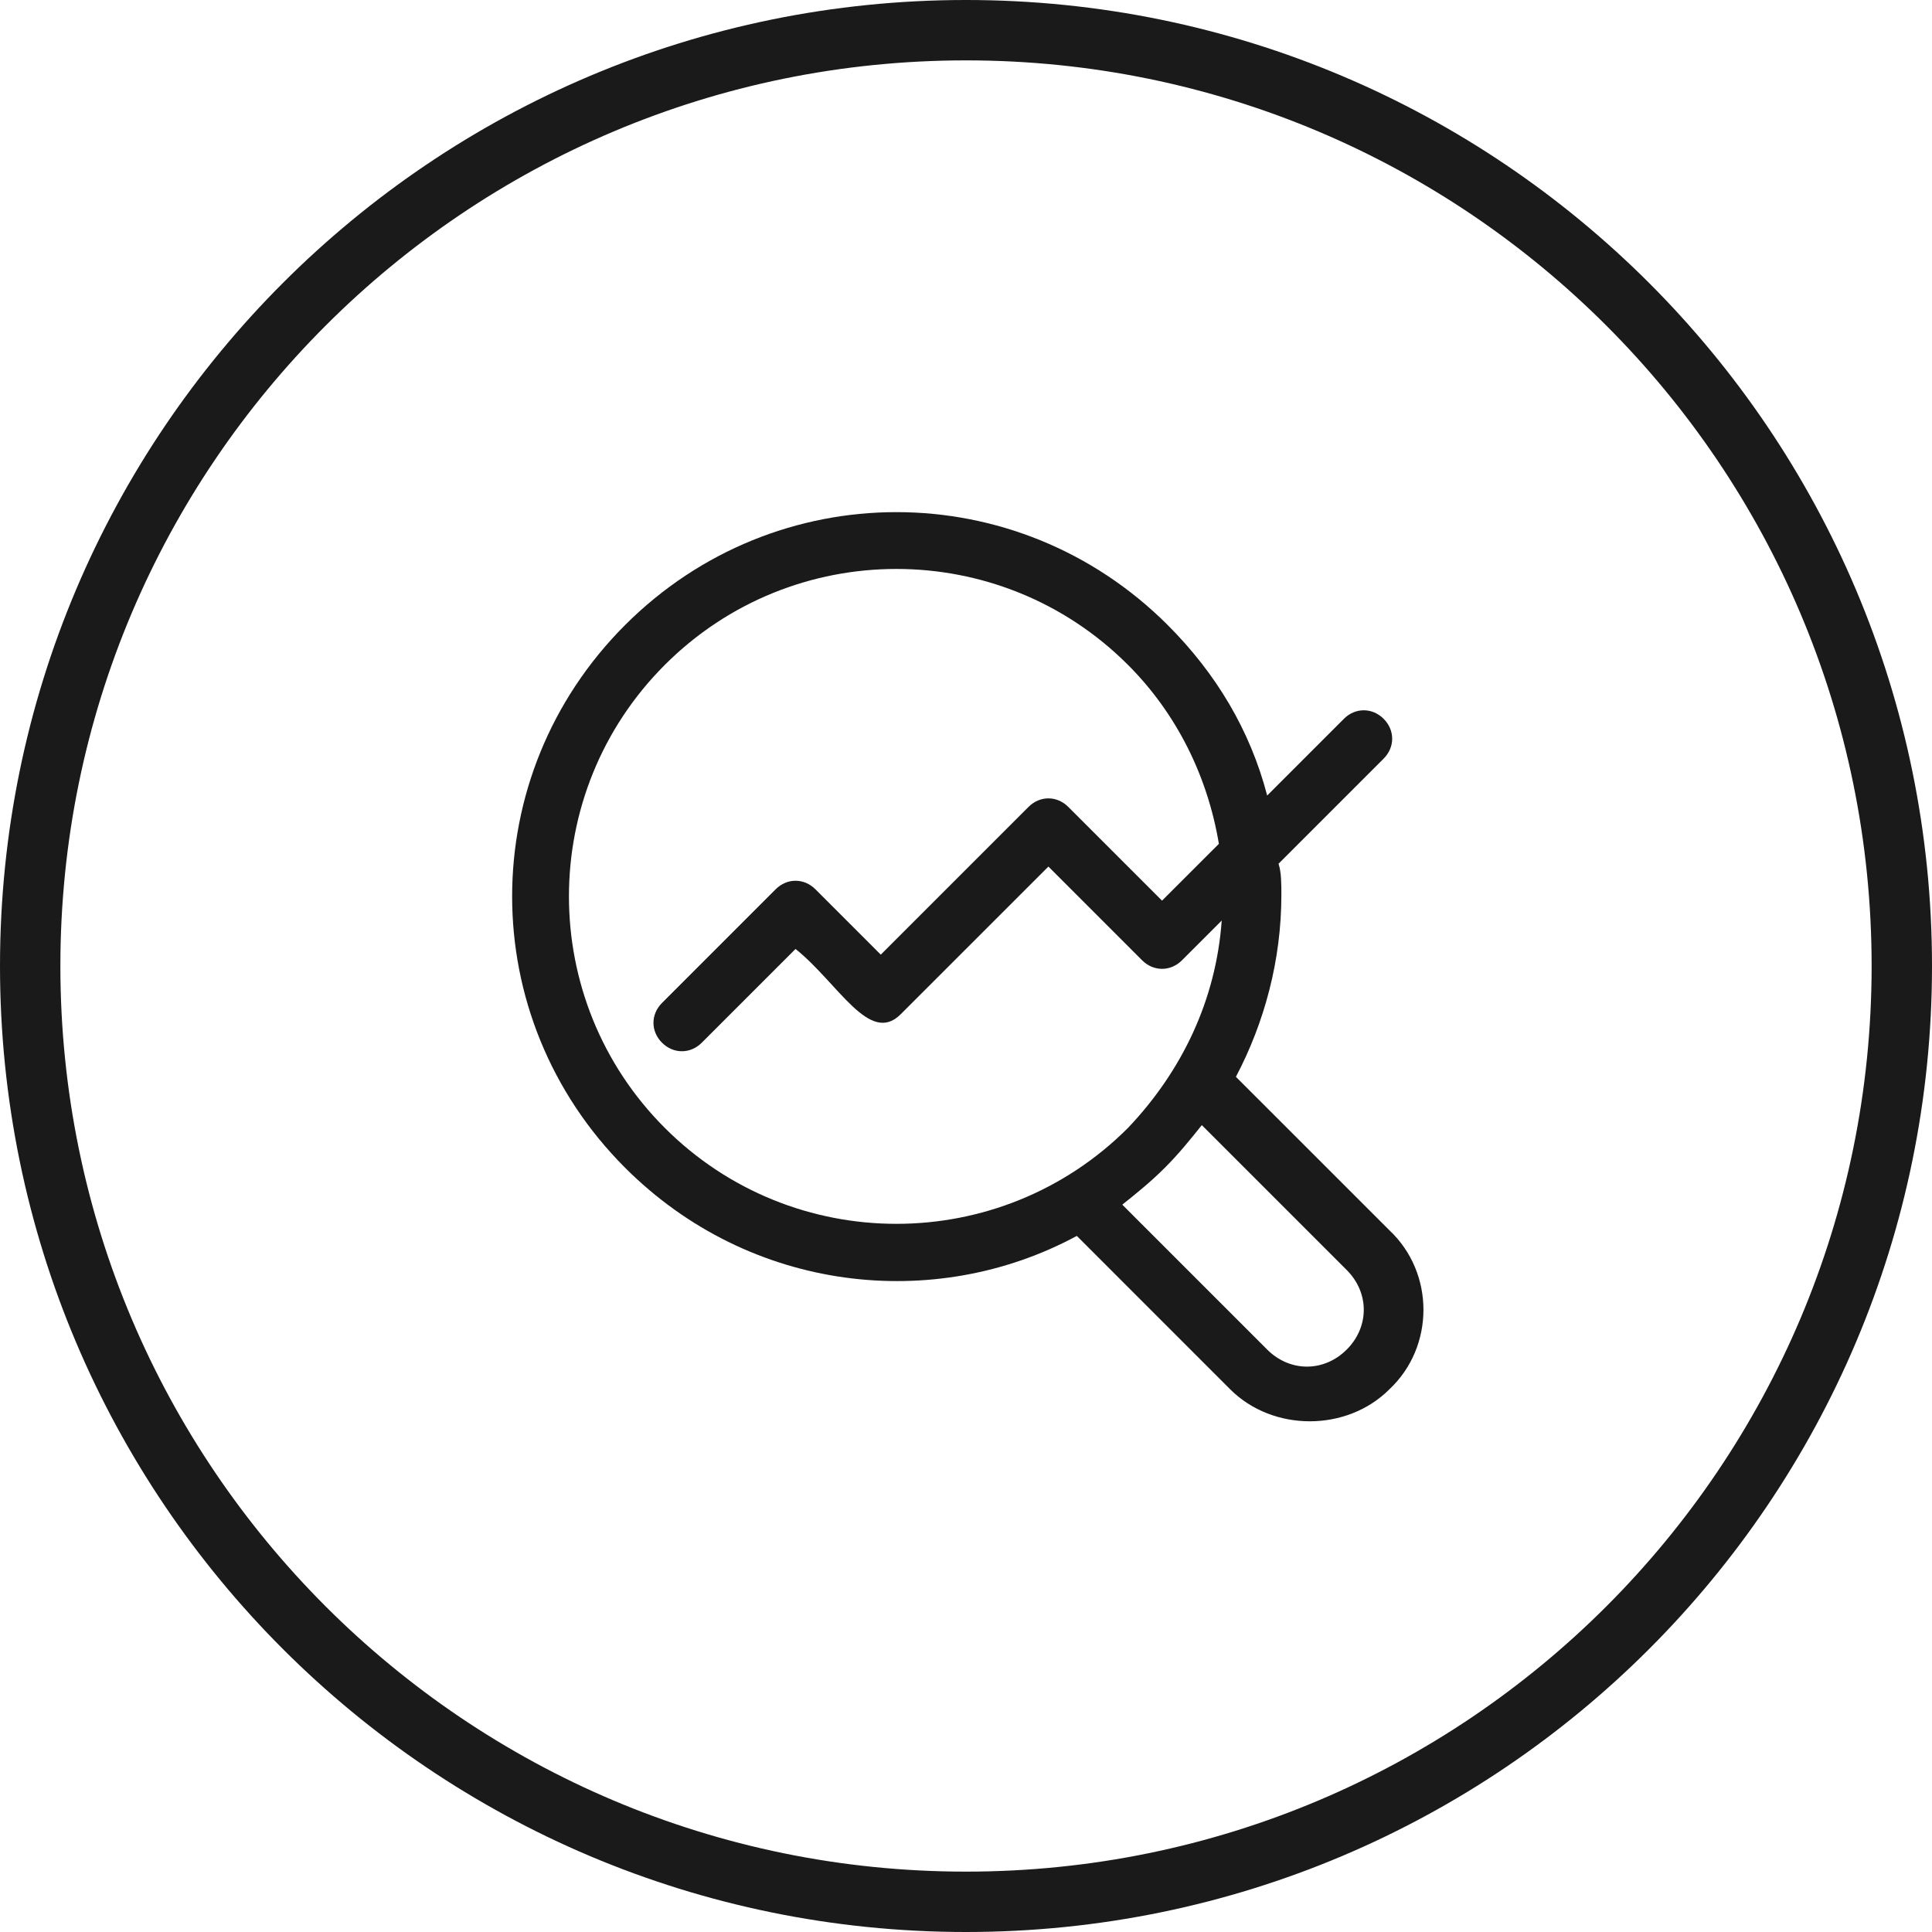
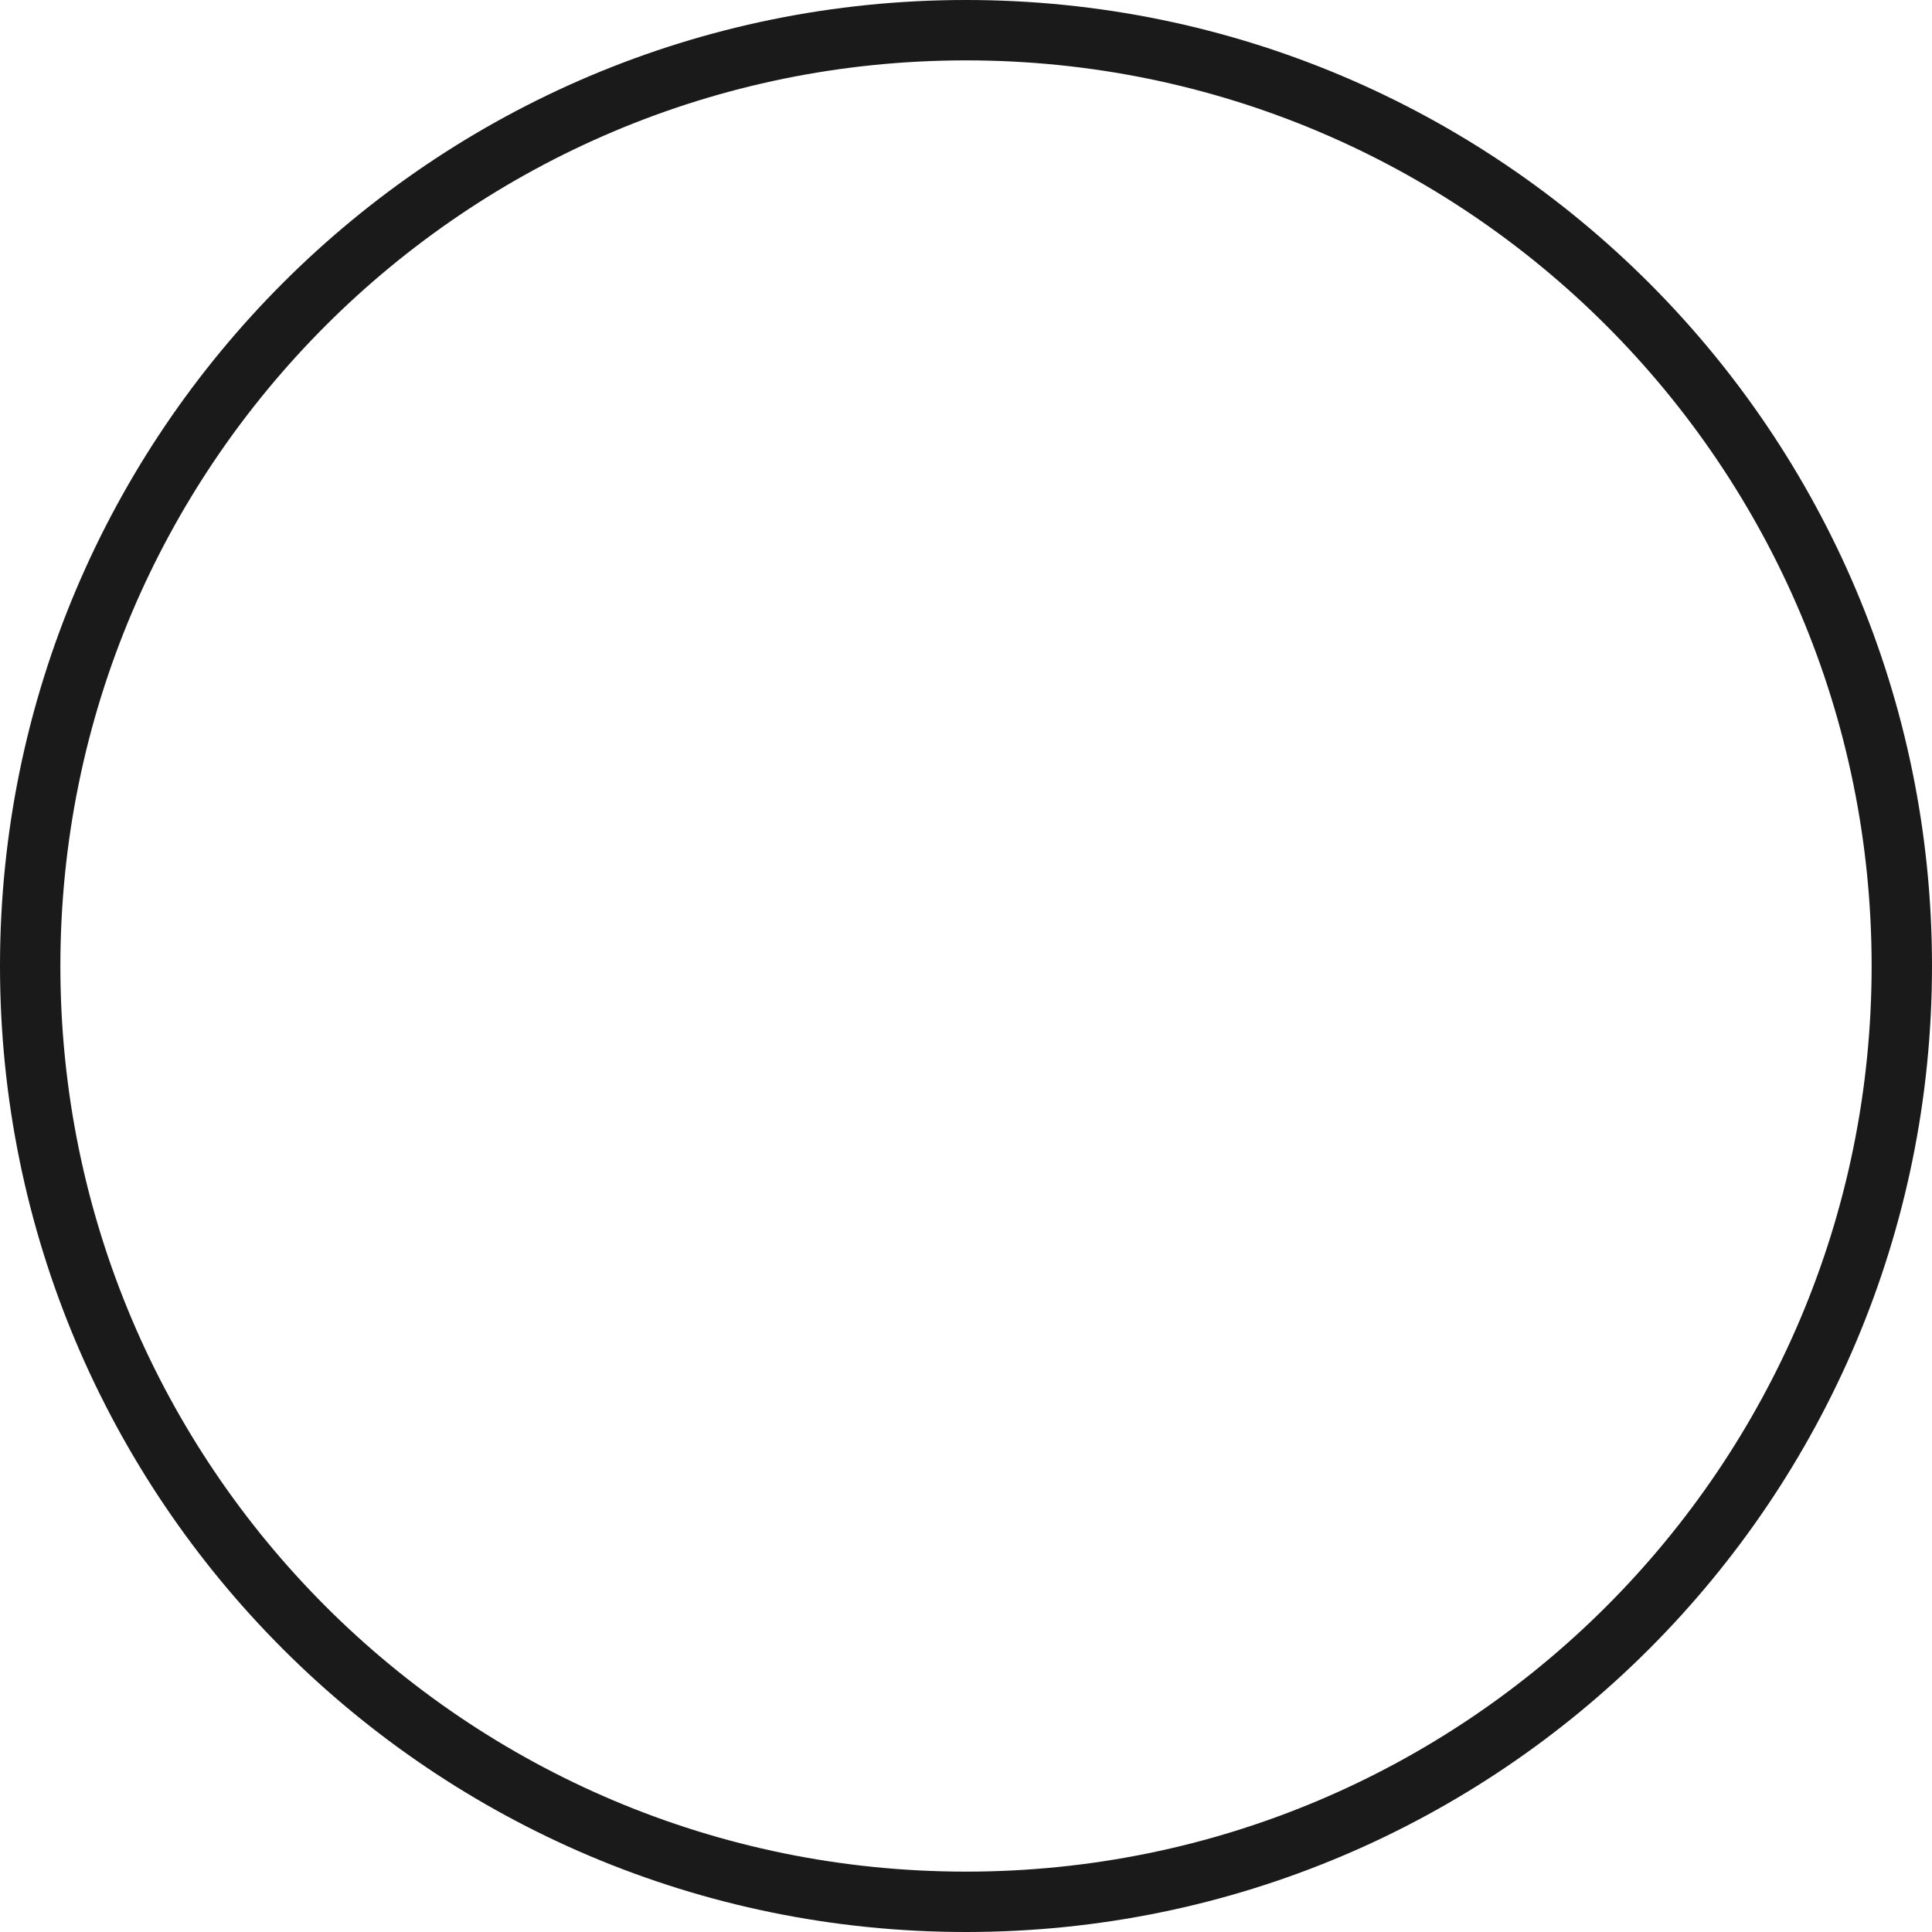
<svg xmlns="http://www.w3.org/2000/svg" width="64" height="64" viewBox="0 0 64 64" fill="none">
  <path d="M32 63C49.121 63 63 49.121 63 32C63 14.879 49.121 1 32 1C14.879 1 1 14.879 1 32C1 49.121 14.879 63 32 63Z" stroke="#1A1A1A" stroke-width="2" />
  <mask id="mask0_2007_36759" style="mask-type:luminance" maskUnits="userSpaceOnUse" x="16" y="16" width="32" height="32">
-     <path d="M48 16H16V48H48V16Z" fill="white" />
-   </mask>
+     </mask>
  <g mask="url(#mask0_2007_36759)">
    <path d="M35.671 40.941L40.753 46.024C42.165 47.435 44.612 47.435 46.024 46.024C47.53 44.612 47.53 42.165 46.024 40.753L40.941 35.671C41.883 33.883 42.447 31.812 42.447 29.647C42.447 29.271 42.447 28.894 42.353 28.612L45.835 25.13C46.212 24.753 46.212 24.188 45.835 23.812C45.459 23.435 44.894 23.435 44.518 23.812L41.977 26.353C41.412 24.188 40.282 22.306 38.682 20.706C33.694 15.718 25.694 15.718 20.706 20.706C15.718 25.694 15.718 33.694 20.706 38.682C24.847 42.824 30.965 43.483 35.671 40.941ZM44.612 42.071C45.365 42.824 45.365 43.953 44.612 44.706C43.859 45.459 42.73 45.459 41.977 44.706L37.177 39.906C37.647 39.53 38.118 39.153 38.588 38.682C39.059 38.212 39.435 37.741 39.812 37.271L44.612 42.071ZM22.024 22.024C26.259 17.788 33.13 17.788 37.365 22.024C38.965 23.624 40 25.694 40.377 27.953L38.494 29.835L35.388 26.73C35.012 26.353 34.447 26.353 34.071 26.73L29.177 31.624L27.012 29.459C26.635 29.082 26.071 29.082 25.694 29.459L21.93 33.224C21.553 33.6 21.553 34.165 21.93 34.541C22.306 34.918 22.871 34.918 23.247 34.541L26.353 31.435C27.765 32.565 28.8 34.635 29.835 33.6L34.73 28.706L37.835 31.812C38.212 32.188 38.777 32.188 39.153 31.812L40.471 30.494C40.282 33.13 39.153 35.483 37.365 37.365C33.13 41.6 26.259 41.6 22.024 37.365C17.788 33.13 17.788 26.259 22.024 22.024Z" fill="#1A1A1A" />
  </g>
</svg>